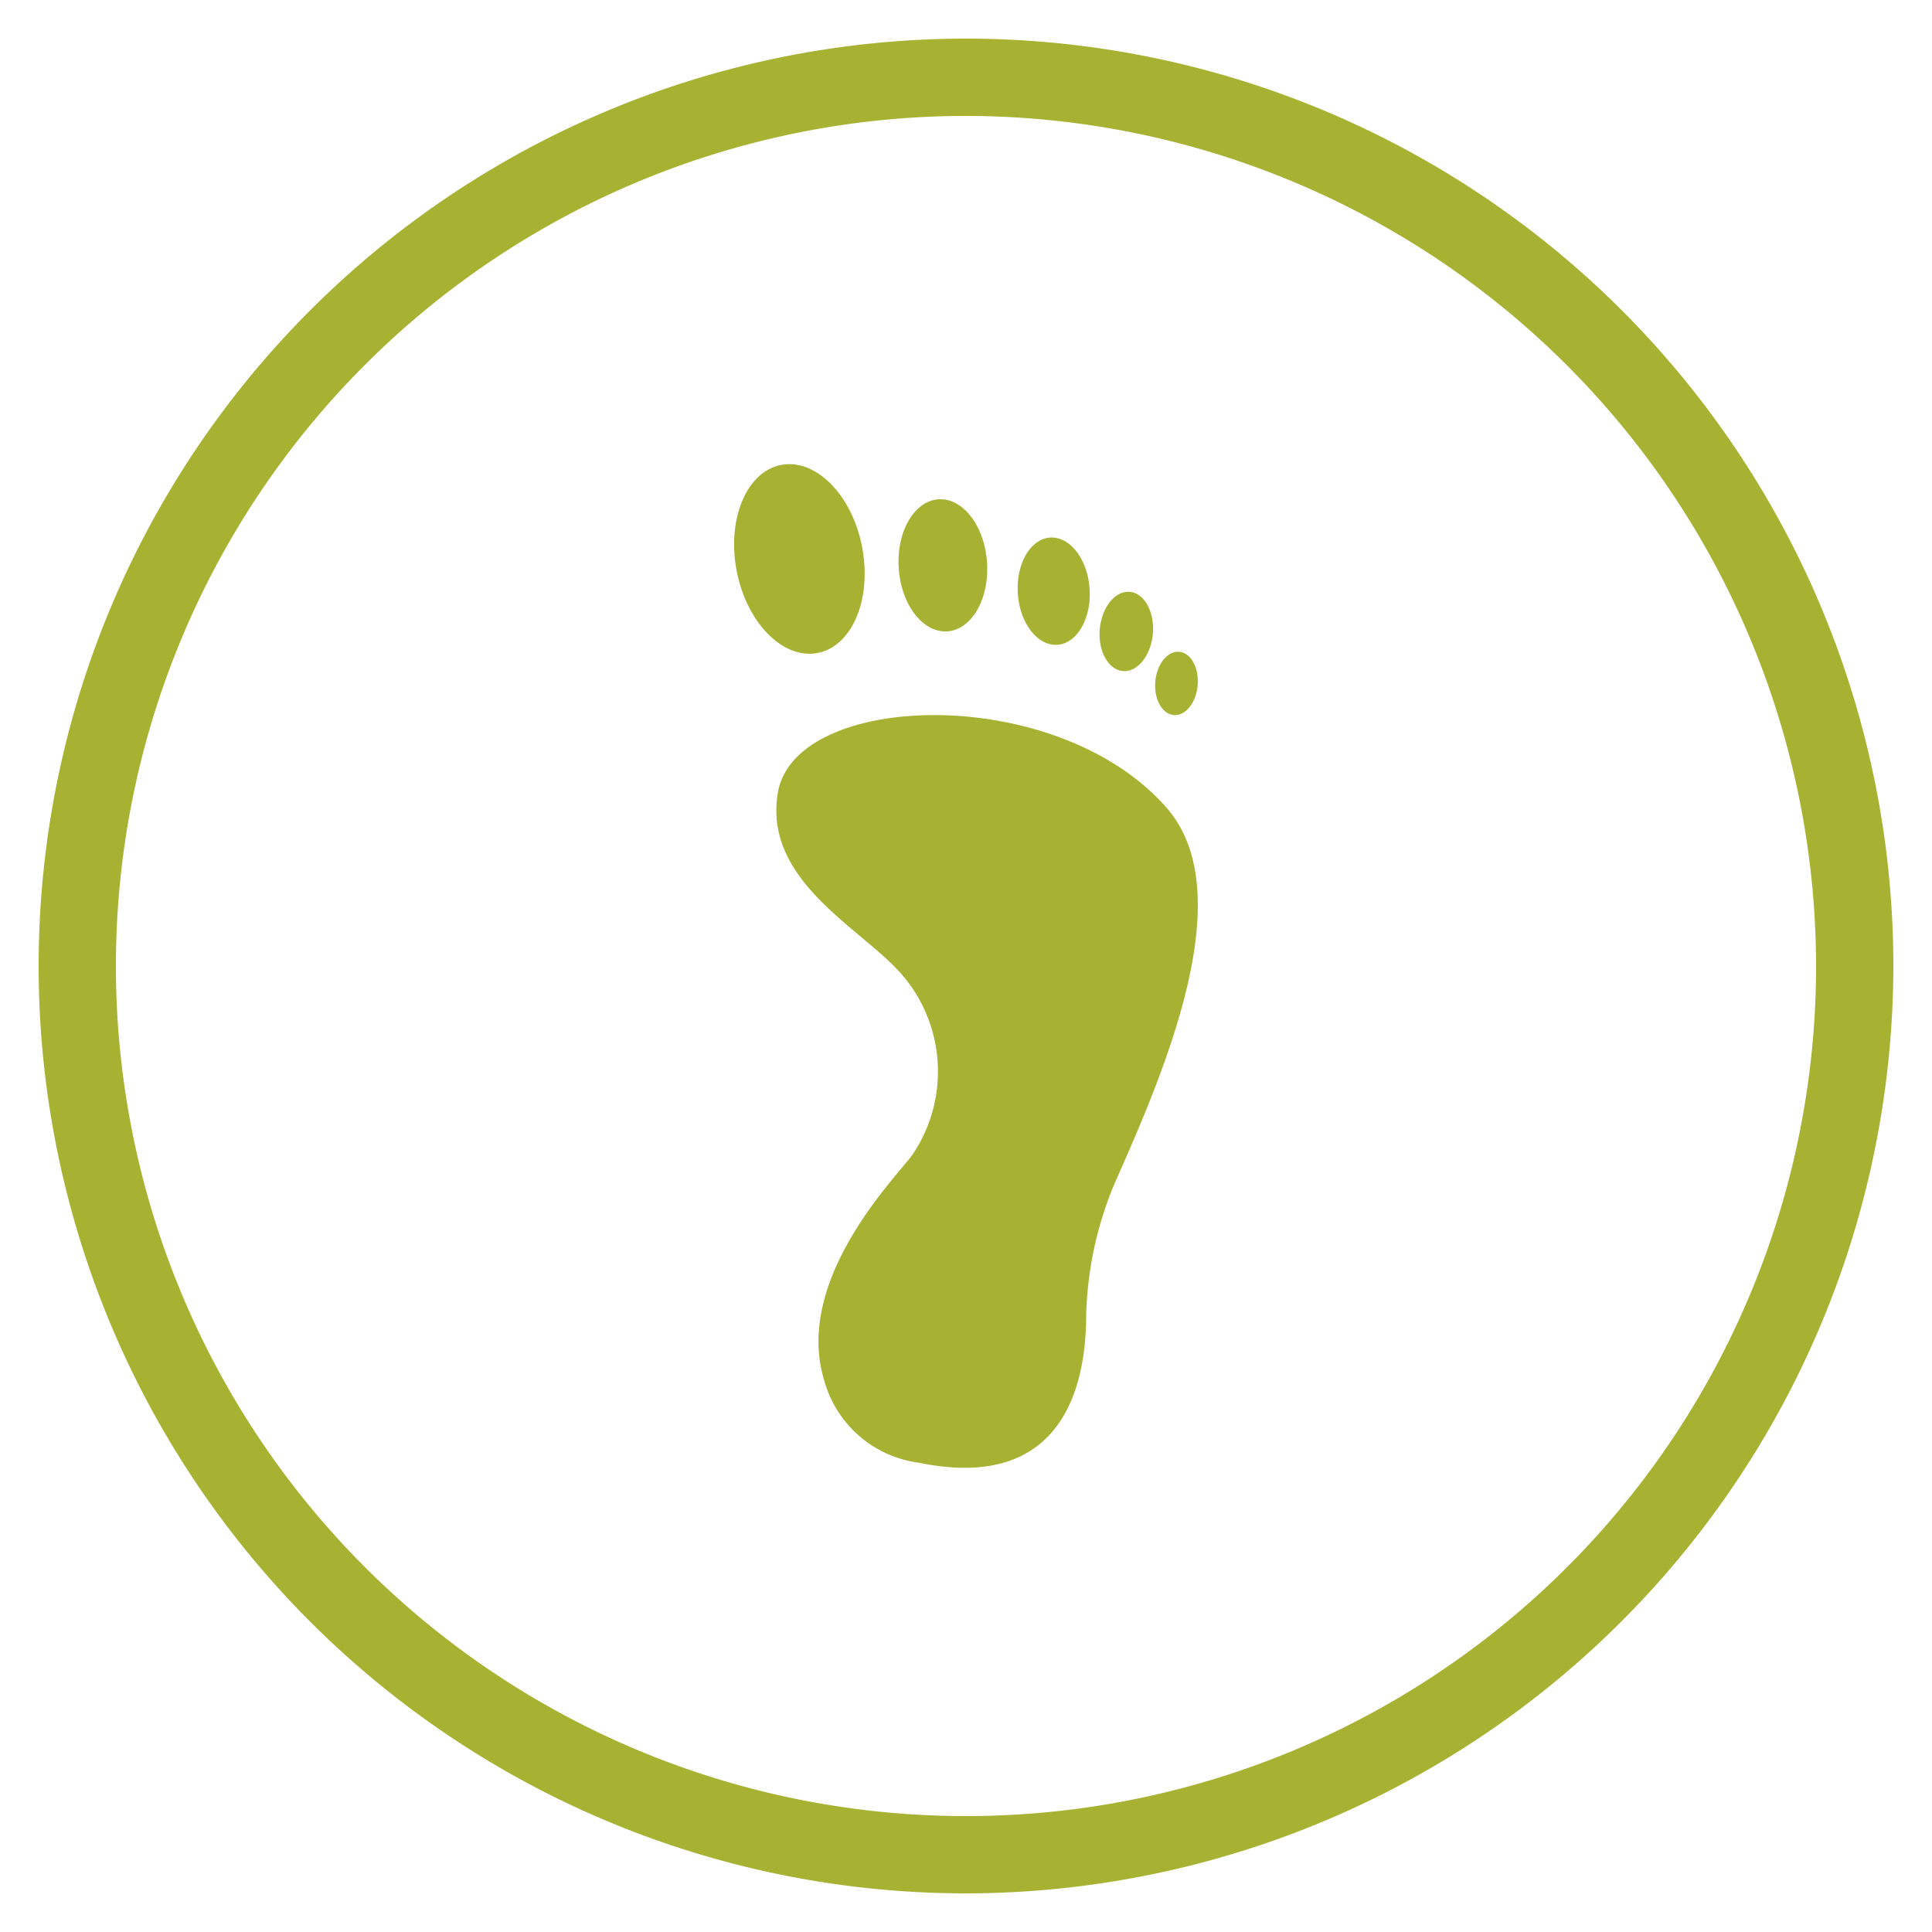
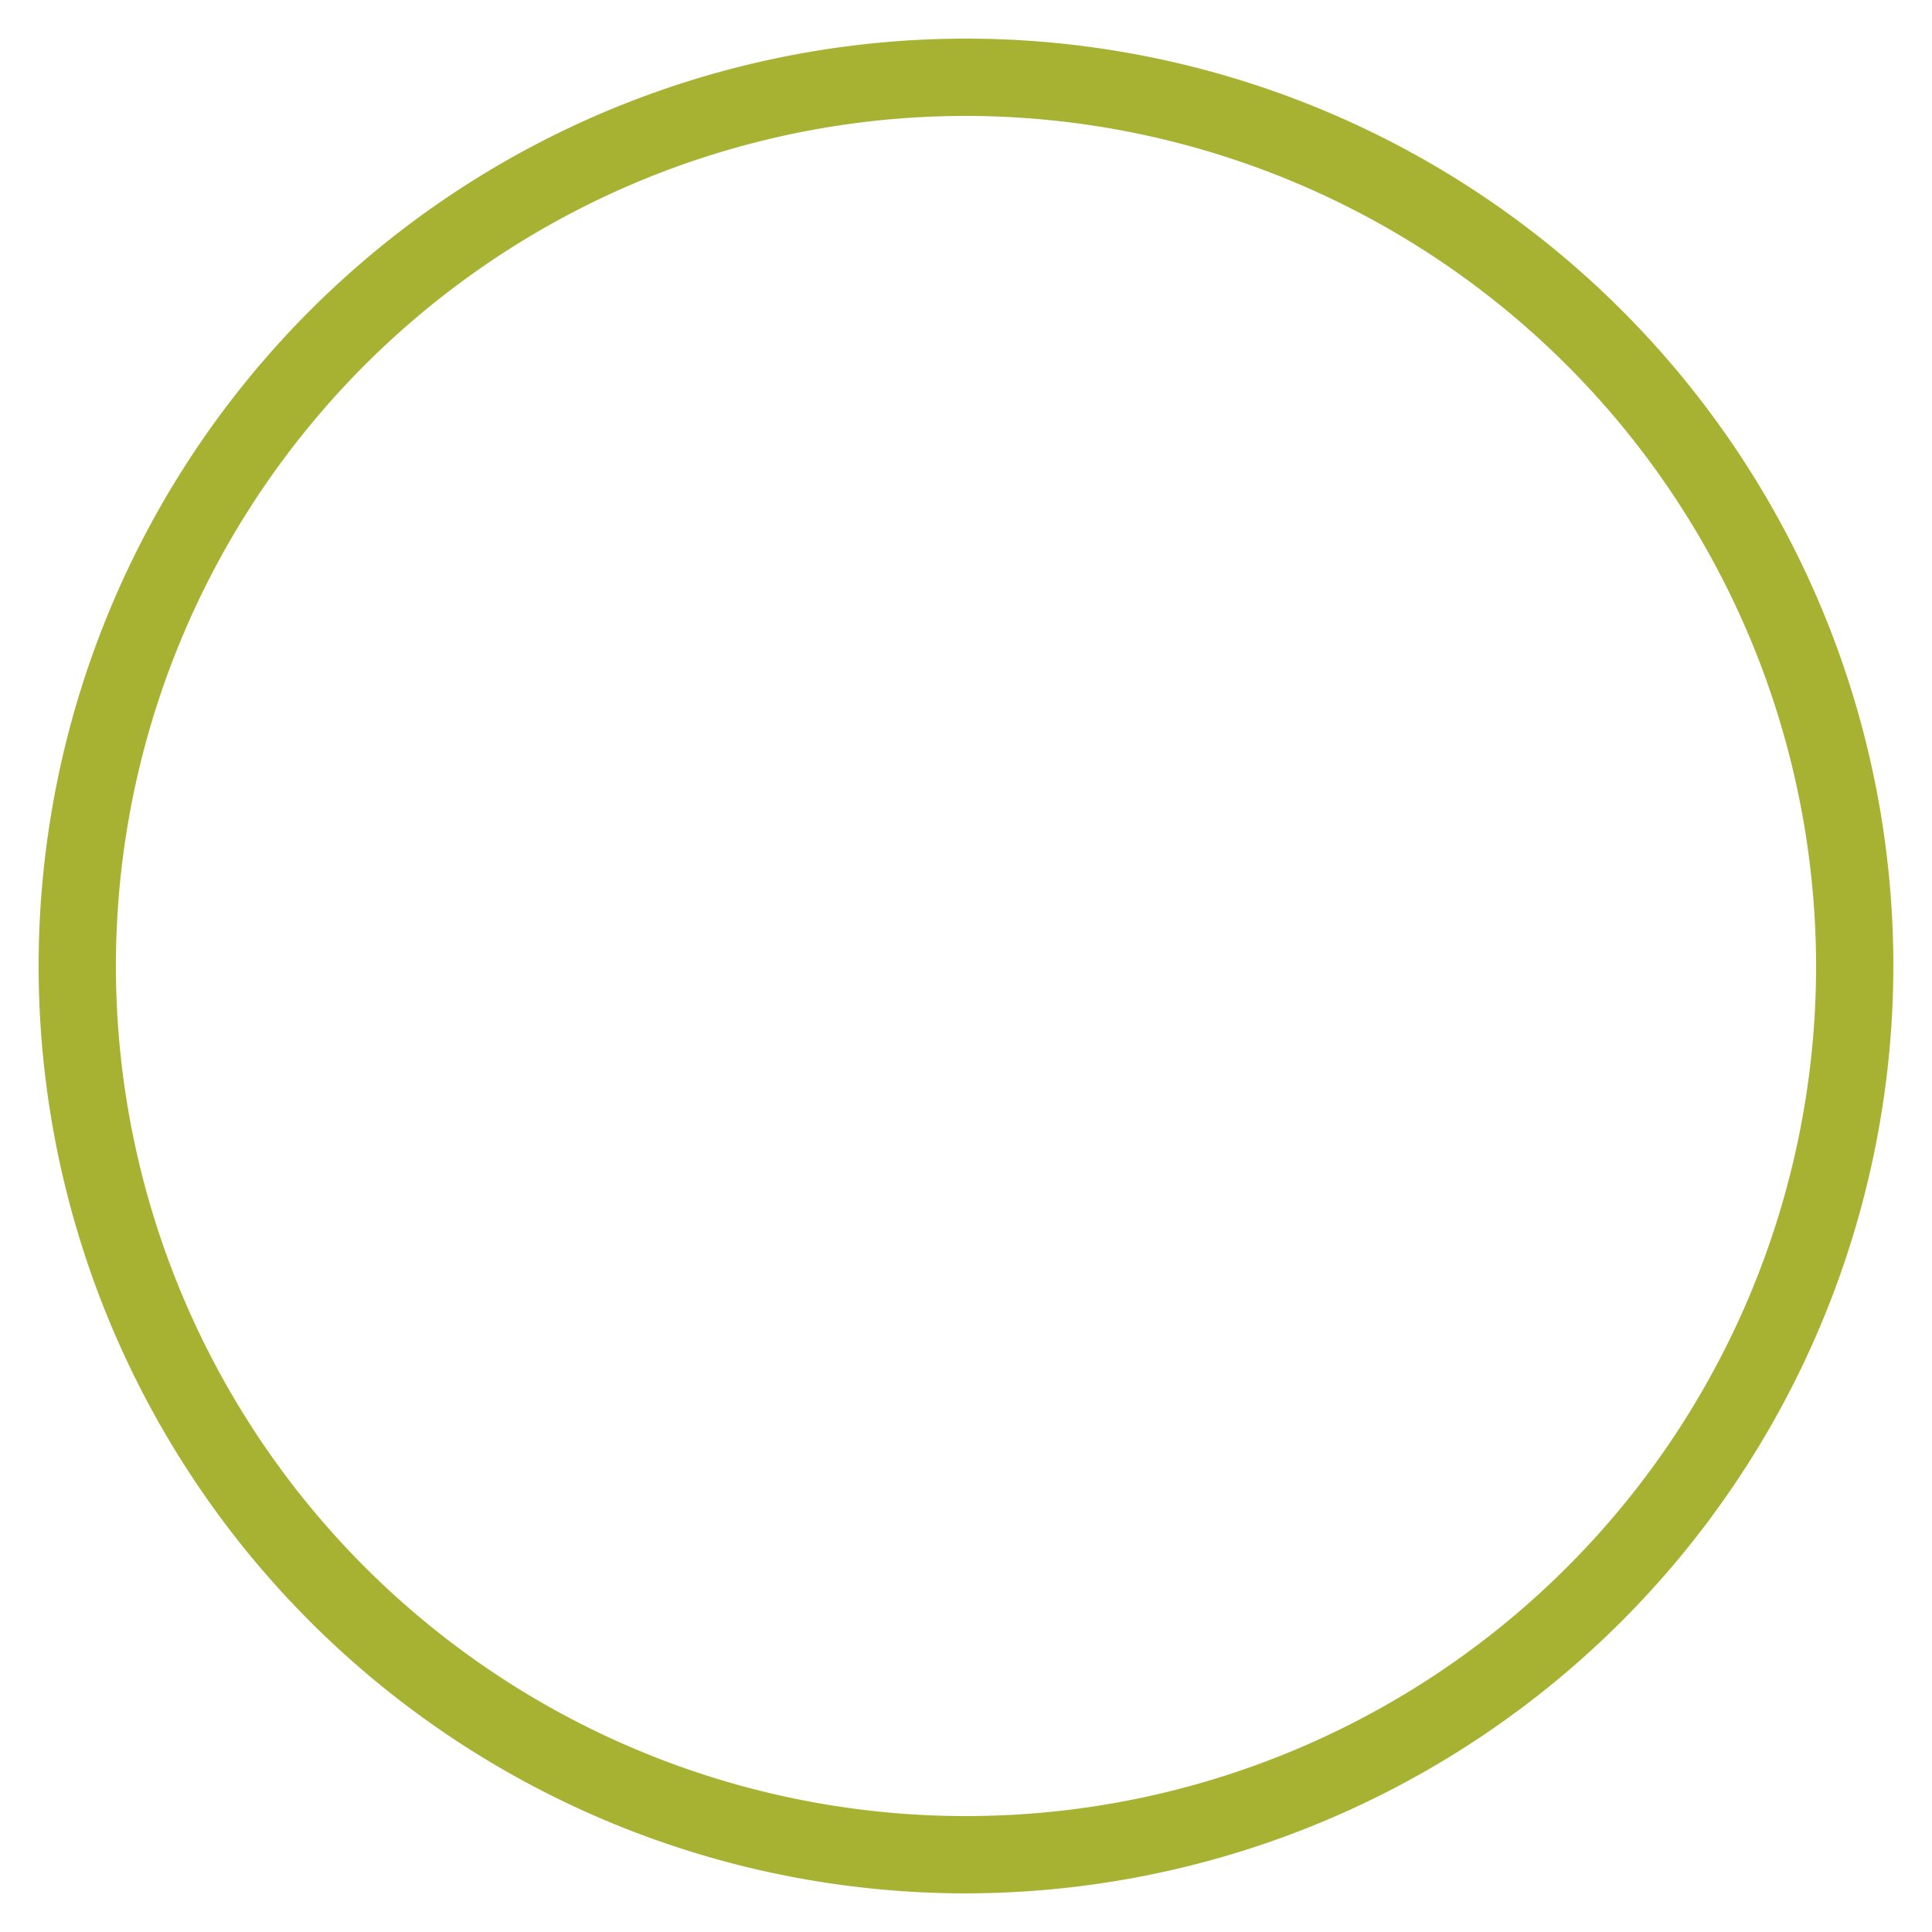
<svg xmlns="http://www.w3.org/2000/svg" id="b167c8da-3ce9-41b8-a231-6904a580aba7" data-name="Layer 1" viewBox="0 0 50 50">
  <title>Total Footprint Icon copy</title>
  <g id="ae2af8a6-2078-42ec-ba47-f46729d6d5c6" data-name="Page-1">
    <g id="f091272f-7891-4bab-af40-04102cfa2151" data-name="Landcover---Human-Footprint">
      <g id="bfc46abe-8280-4755-9acd-43fbaf90802c" data-name="Group-7">
        <g id="a142e160-7b4c-4f66-a820-97f92d48cf6b" data-name="Group-18-Copy">
          <g id="e416c4de-d631-48c0-8d2c-b43604c41e07" data-name="Group-17">
            <g id="a8f3f10c-5b2e-4fe8-989f-eca4bc200afe" data-name="Group-16">
-               <path id="ea7cd07a-8797-4271-8c62-a61b51e43acd" data-name="Combined-Shape" d="M30.193,20.907c1.926,2.204-.036,6.768-1.331,9.683a9.362,9.362,0,0,0-.754,3.664c-.041,1.353-.449,4.399-4.328,3.601a2.935,2.935,0,0,1-2.454-2.144c-.779-2.593,1.842-5.221,2.283-5.819a3.841,3.841,0,0,0-.442-4.859c-1.106-1.129-3.414-2.35-3.034-4.53C20.593,17.888,27.354,17.661,30.193,20.907Zm-1.123-3.54c-.379-.025-.652-.505-.609-1.069.044-.568.387-1.006.767-.981.379.024.652.503.609,1.069C29.792,16.952,29.449,17.392,29.071,17.368Zm-1.718-.68c-.514.026-.966-.574-1.011-1.34-.045-.768.333-1.409.846-1.435s.967.575,1.013,1.341S27.865,16.663,27.353,16.688Zm3.032,1.818c-.302-.02-.521-.403-.486-.855s.308-.801.613-.782c.302.021.52.402.484.854C30.963,18.175,30.688,18.525,30.385,18.506Zm-8.061-4.283c.234,1.349-.306,2.551-1.208,2.684-.905.135-1.826-.849-2.062-2.198-.233-1.348.307-2.55,1.21-2.683C21.168,11.89,22.09,12.876,22.324,14.223ZM24.504,16.34c-.634.032-1.19-.708-1.246-1.652s.413-1.735,1.043-1.767c.631-.03,1.189.708,1.244,1.653C25.602,15.519,25.136,16.308,24.504,16.34Z" fill="#a7b233" fill-rule="evenodd" />
-             </g>
+               </g>
          </g>
        </g>
      </g>
    </g>
  </g>
  <path d="M25,49A24,24,0,1,1,49,25,24.027,24.027,0,0,1,25,49ZM25,3A22,22,0,1,0,47,25,22.025,22.025,0,0,0,25,3Z" fill="#a7b233" />
</svg>